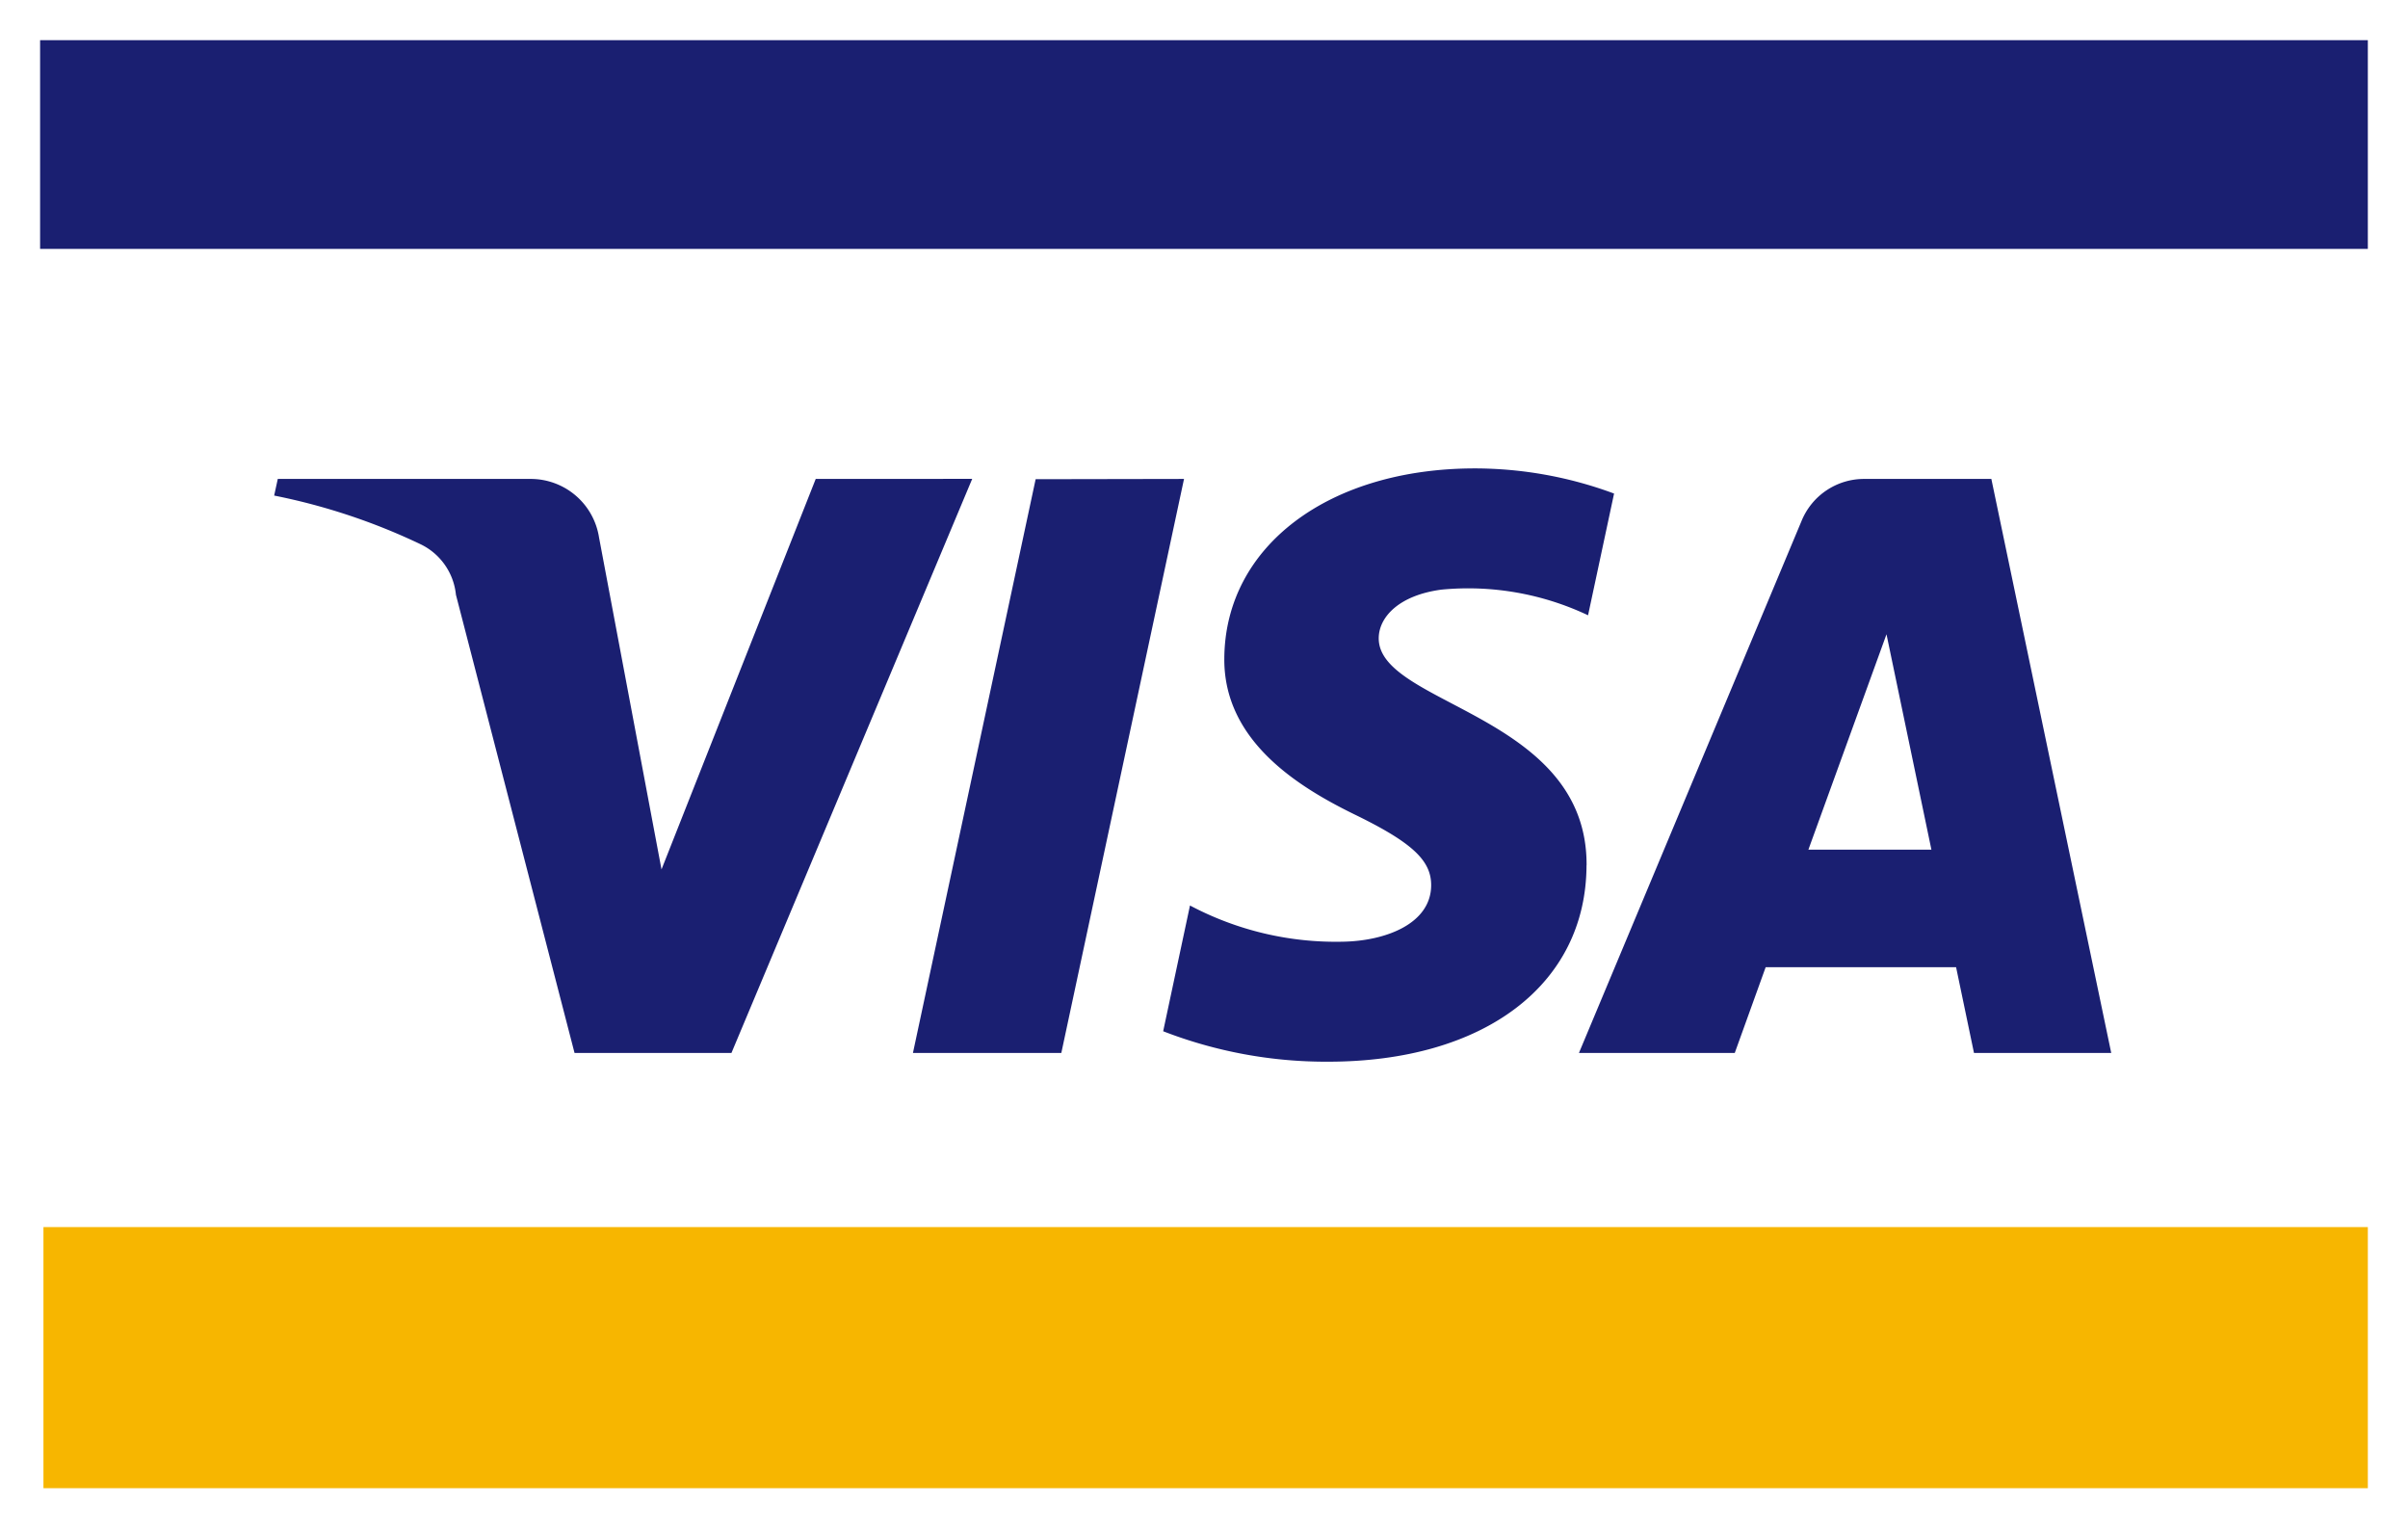
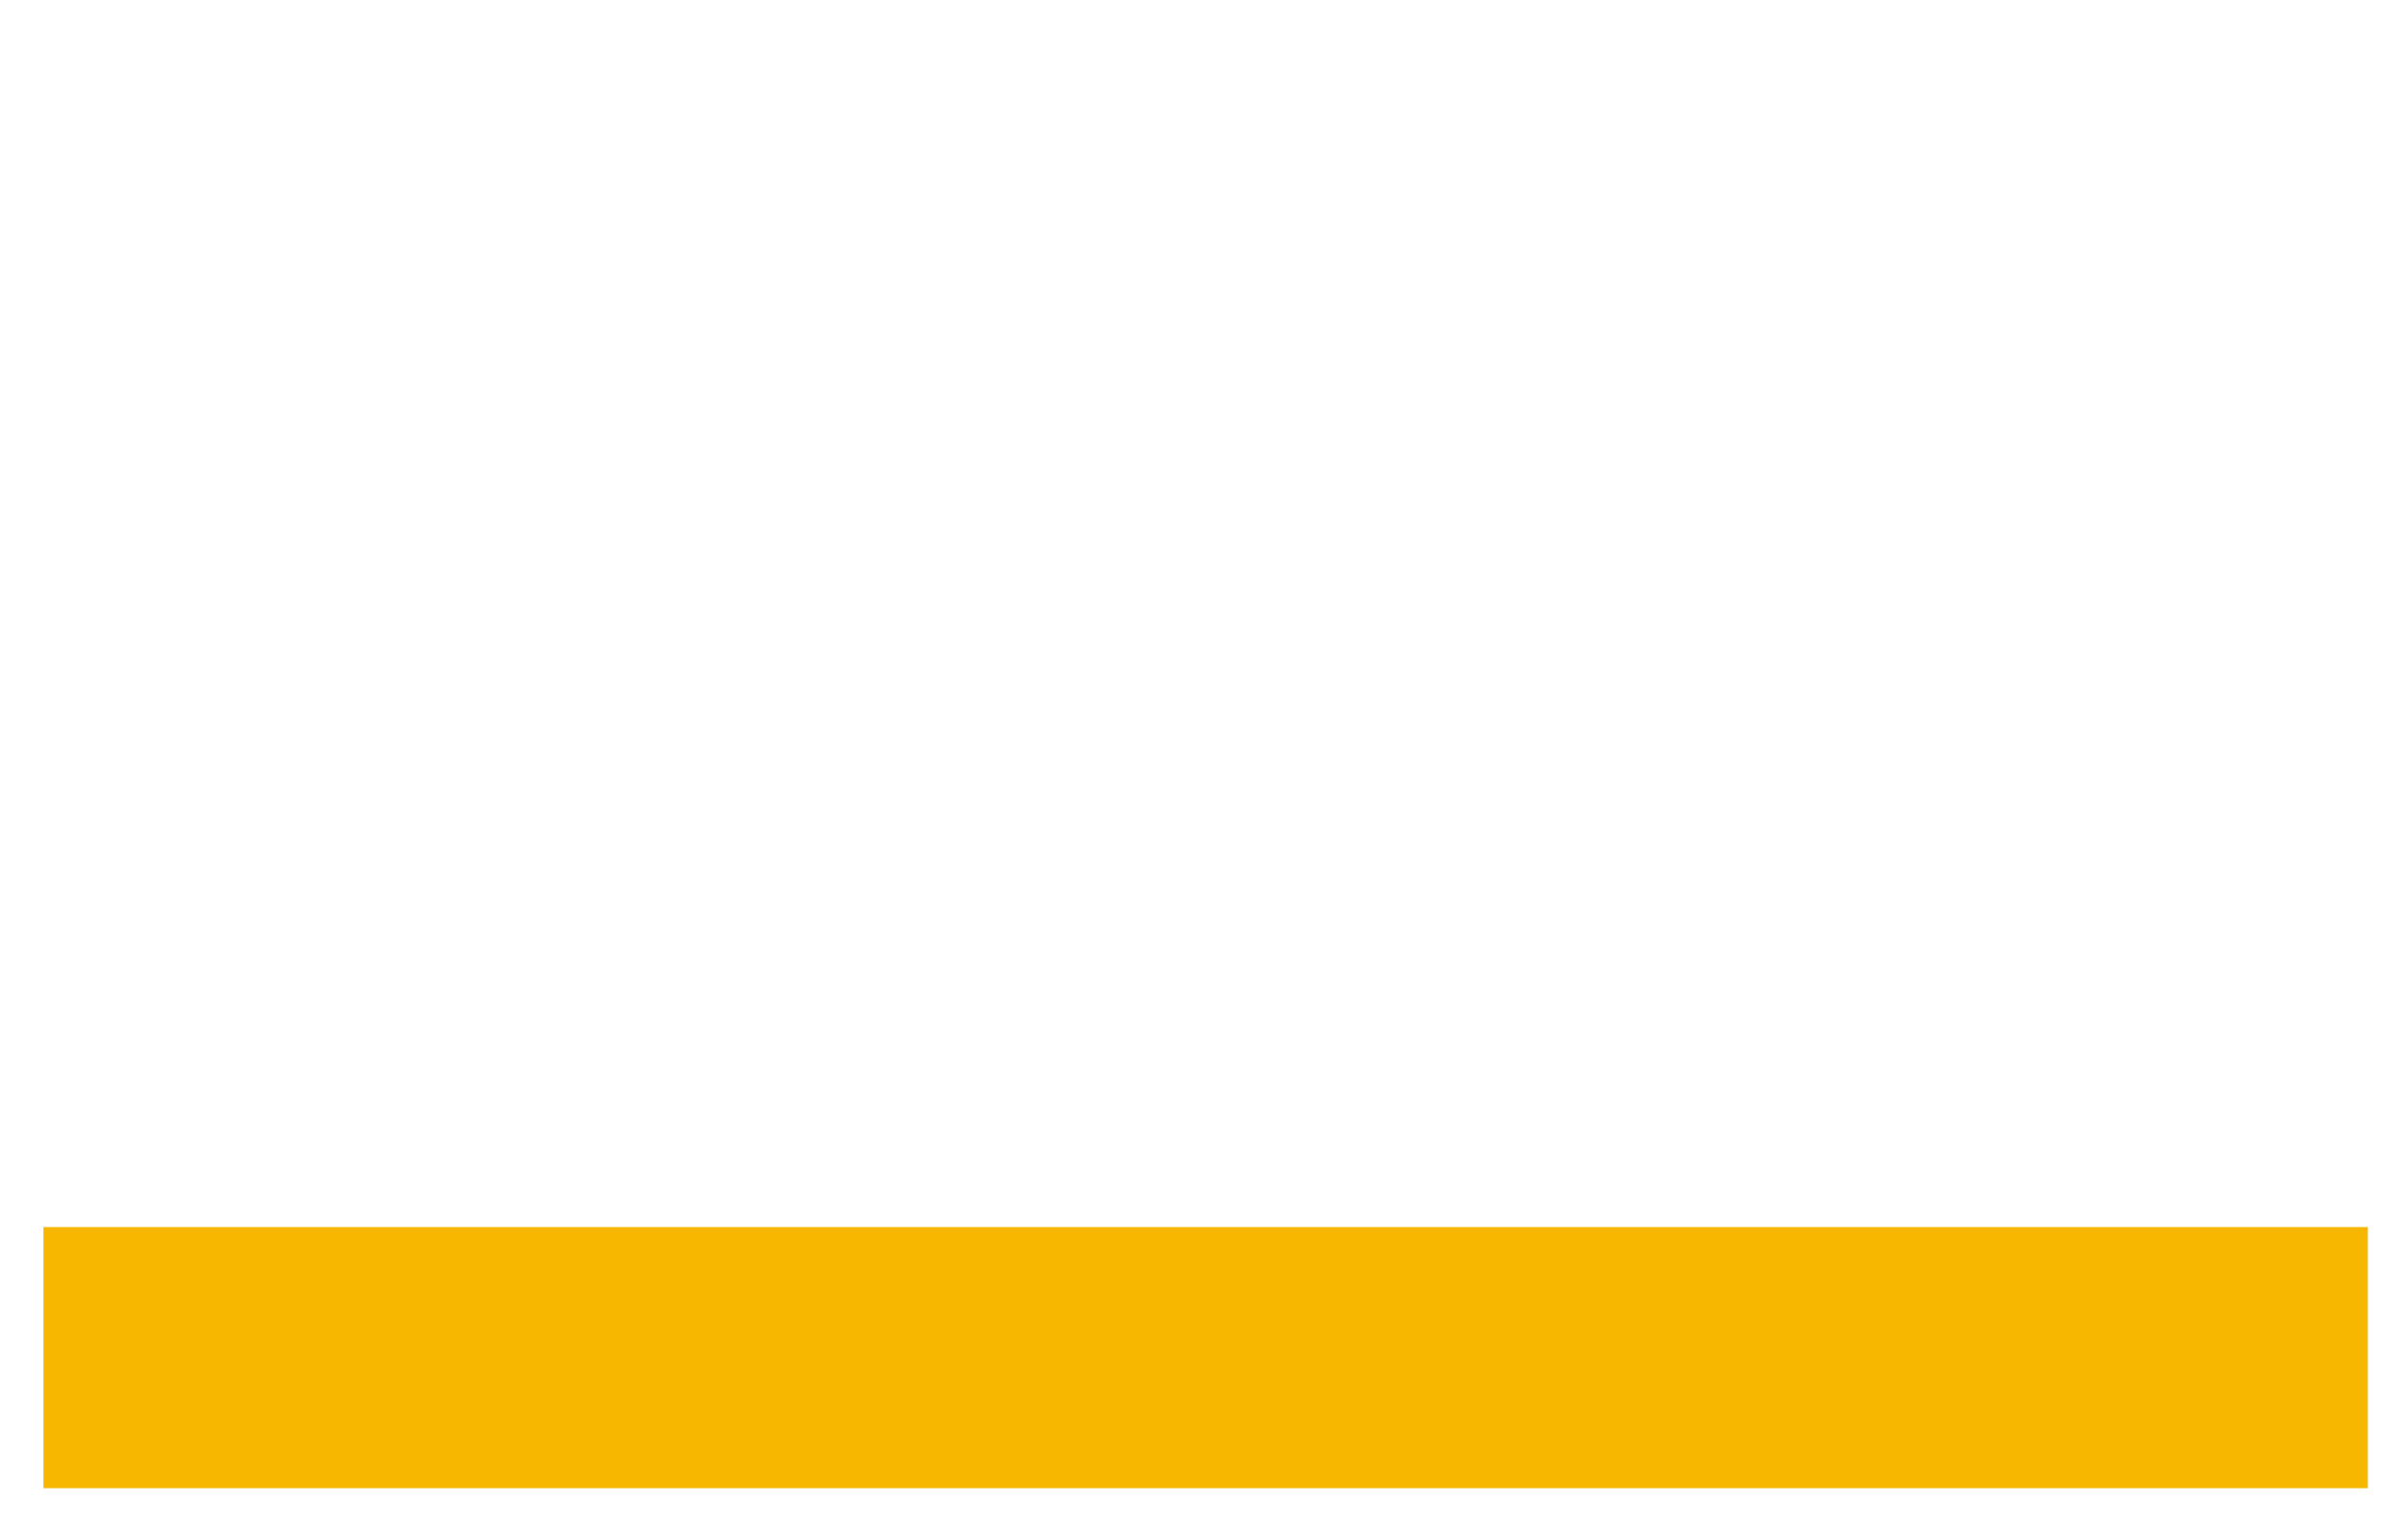
<svg xmlns="http://www.w3.org/2000/svg" viewBox="0 0 35.914 22.814">
  <defs>
    <style>.cls-1{fill:#fff;}.cls-2{fill:#f7b600;}.cls-3{fill:#1a1f71;}</style>
  </defs>
  <g id="レイヤー_2" data-name="レイヤー 2">
    <g id="レイヤー_1-2" data-name="レイヤー 1">
      <g id="グループ_118" data-name="グループ 118">
-         <rect id="長方形_1794" data-name="長方形 1794" class="cls-1" width="35.914" height="22.814" />
        <rect id="長方形_1795" data-name="長方形 1795" class="cls-2" x="0.648" y="18.296" width="34.667" height="3.893" />
-         <rect id="長方形_1796" data-name="長方形 1796" class="cls-3" x="0.598" y="0.599" width="34.717" height="3.112" />
-         <path id="パス_886" data-name="パス 886" class="cls-3" d="M14.5,7.14,10.909,15.7H8.569L6.8,8.868a.939.939,0,0,0-.525-.752,9.267,9.267,0,0,0-2.186-.727l.054-.248H7.913a1.031,1.031,0,0,1,1.021.871l.932,4.951,2.3-5.822ZM23.663,12.9c.01-2.259-3.121-2.384-3.1-3.392.006-.307.3-.633.939-.717a4.18,4.18,0,0,1,2.183.383l.388-1.815A5.982,5.982,0,0,0,22,6.984c-2.185,0-3.727,1.162-3.74,2.828-.014,1.232,1.1,1.919,1.937,2.329.863.419,1.152.688,1.148,1.063-.006.574-.688.828-1.323.837a4.639,4.639,0,0,1-2.274-.54l-.4,1.875a6.718,6.718,0,0,0,2.46.454c2.327,0,3.848-1.148,3.854-2.927M29.441,15.7h2.047L29.7,7.141H27.812a1.007,1.007,0,0,0-.943.627L23.549,15.7h2.324l.461-1.279h2.84Zm-2.47-3.031,1.165-3.212.67,3.212ZM17.659,7.141,15.829,15.7H13.616l1.83-8.555Z" />
      </g>
    </g>
  </g>
</svg>